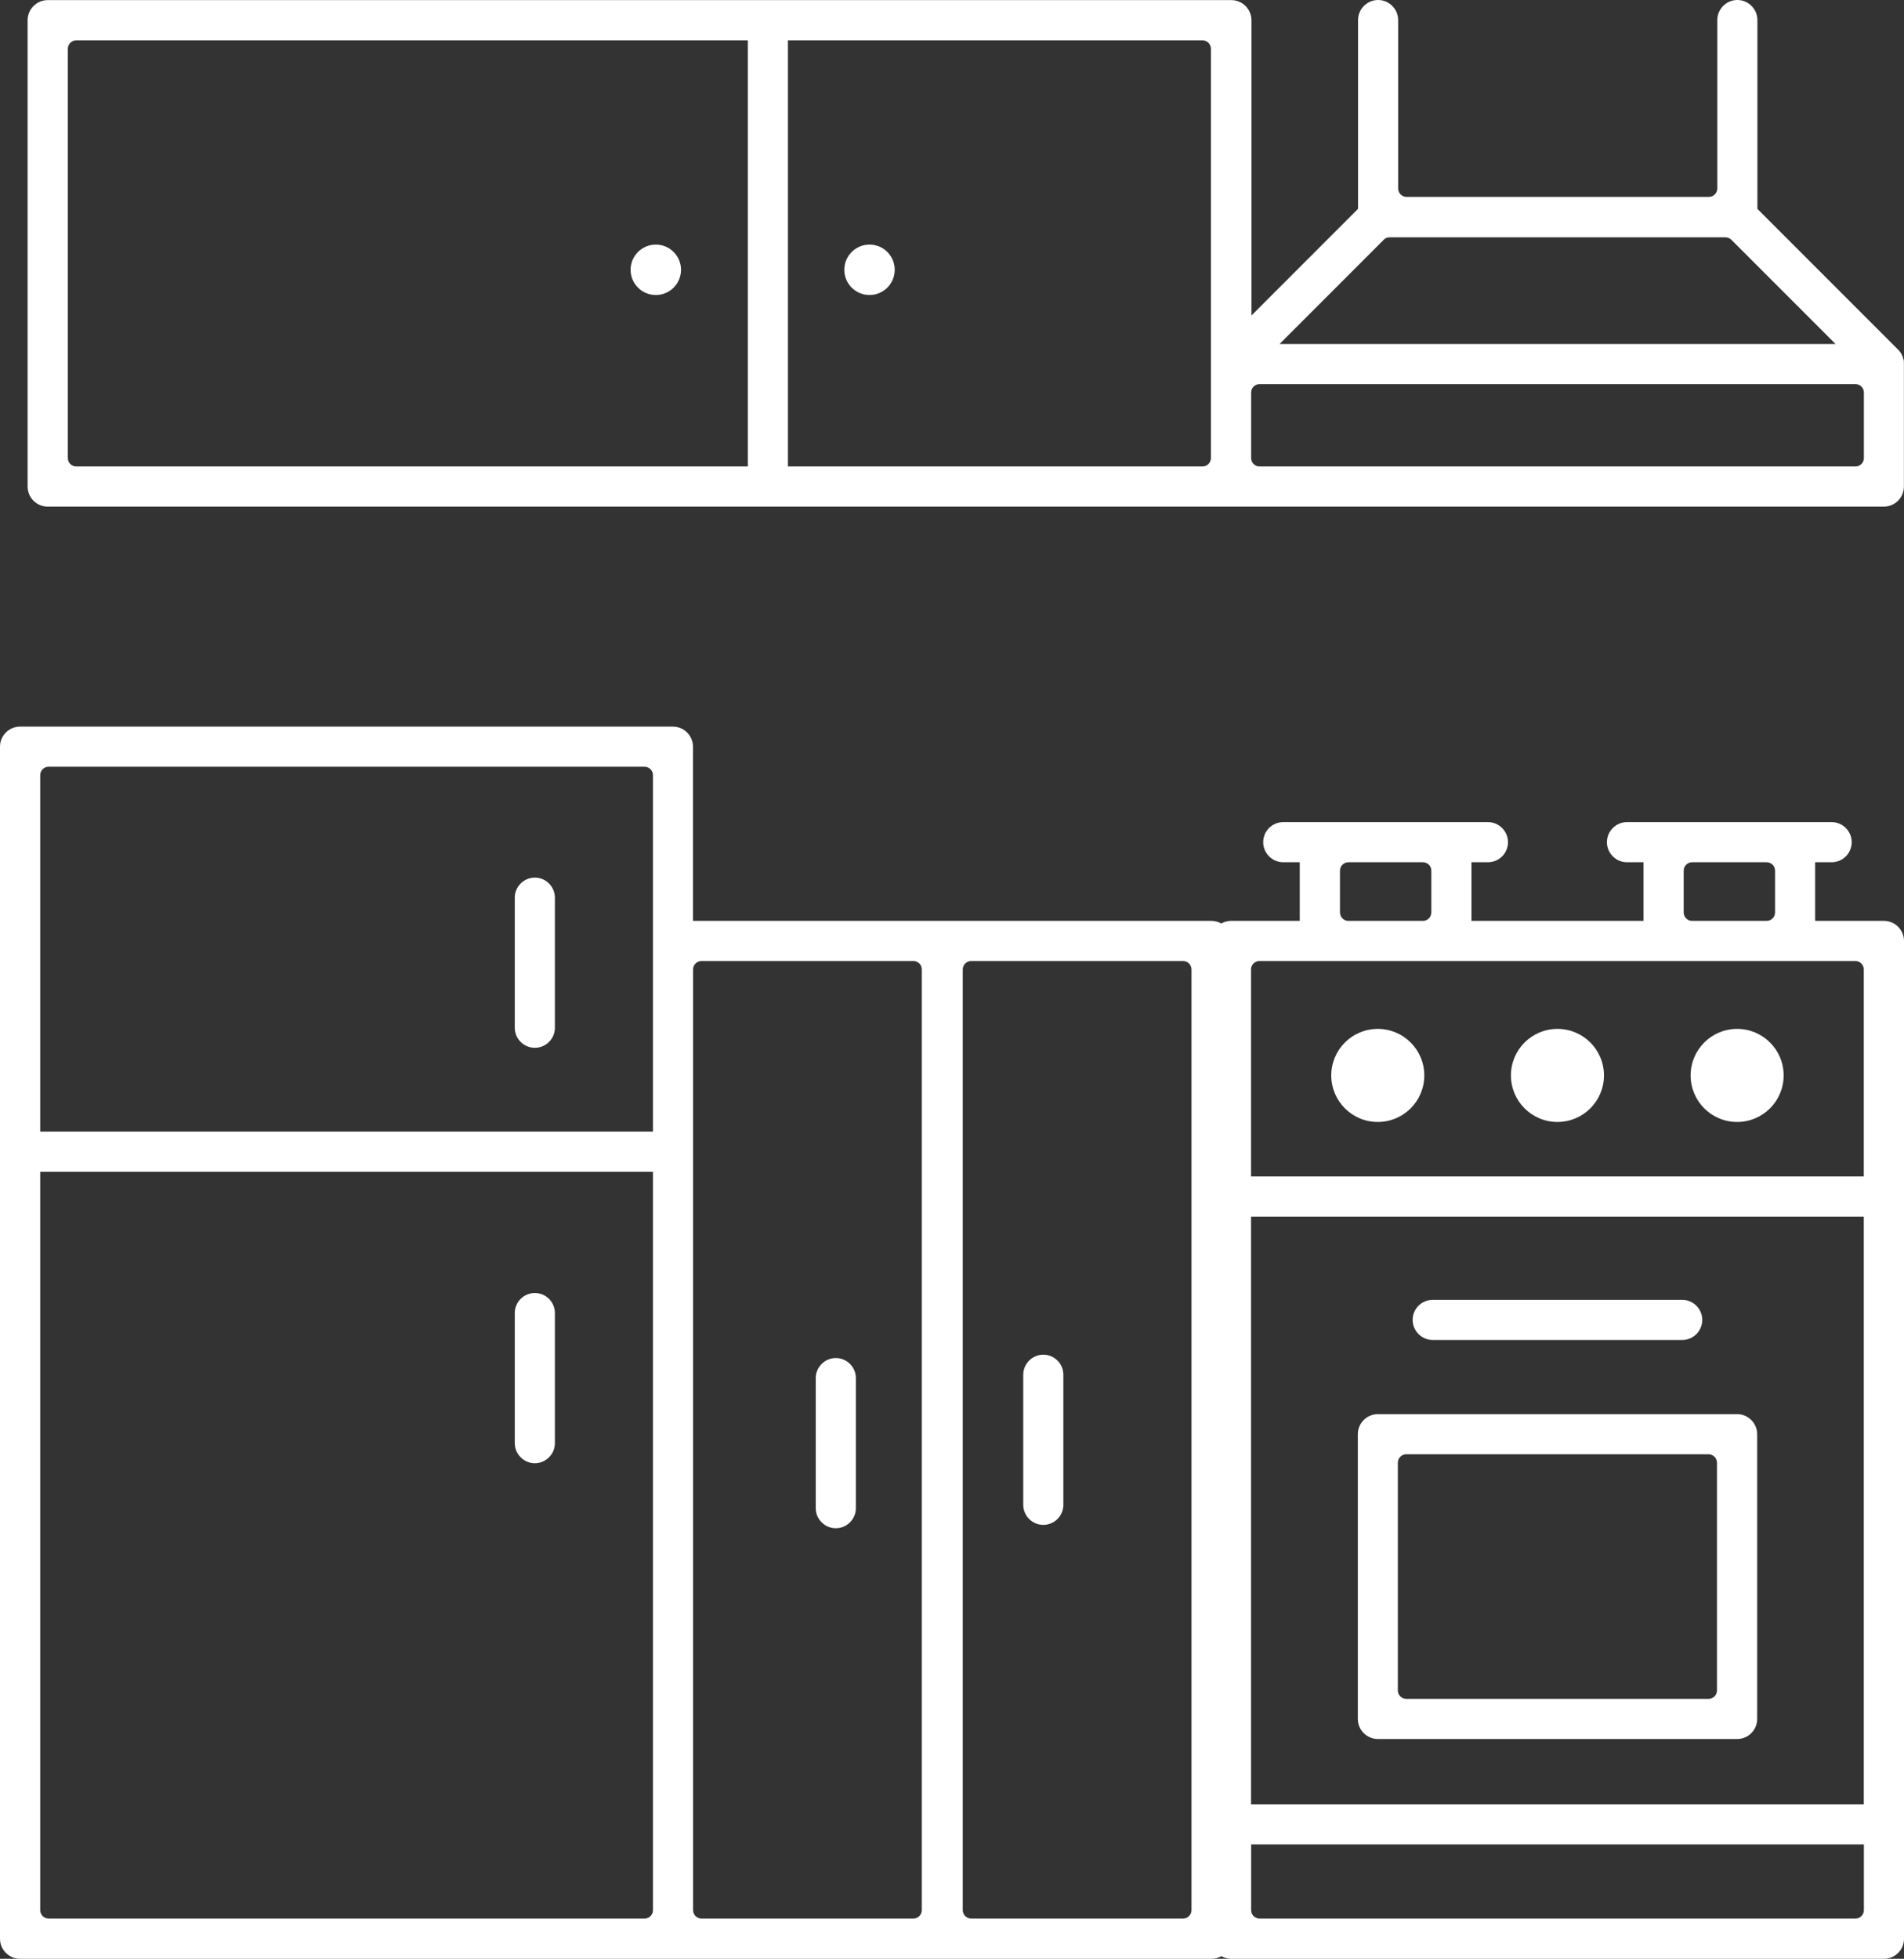
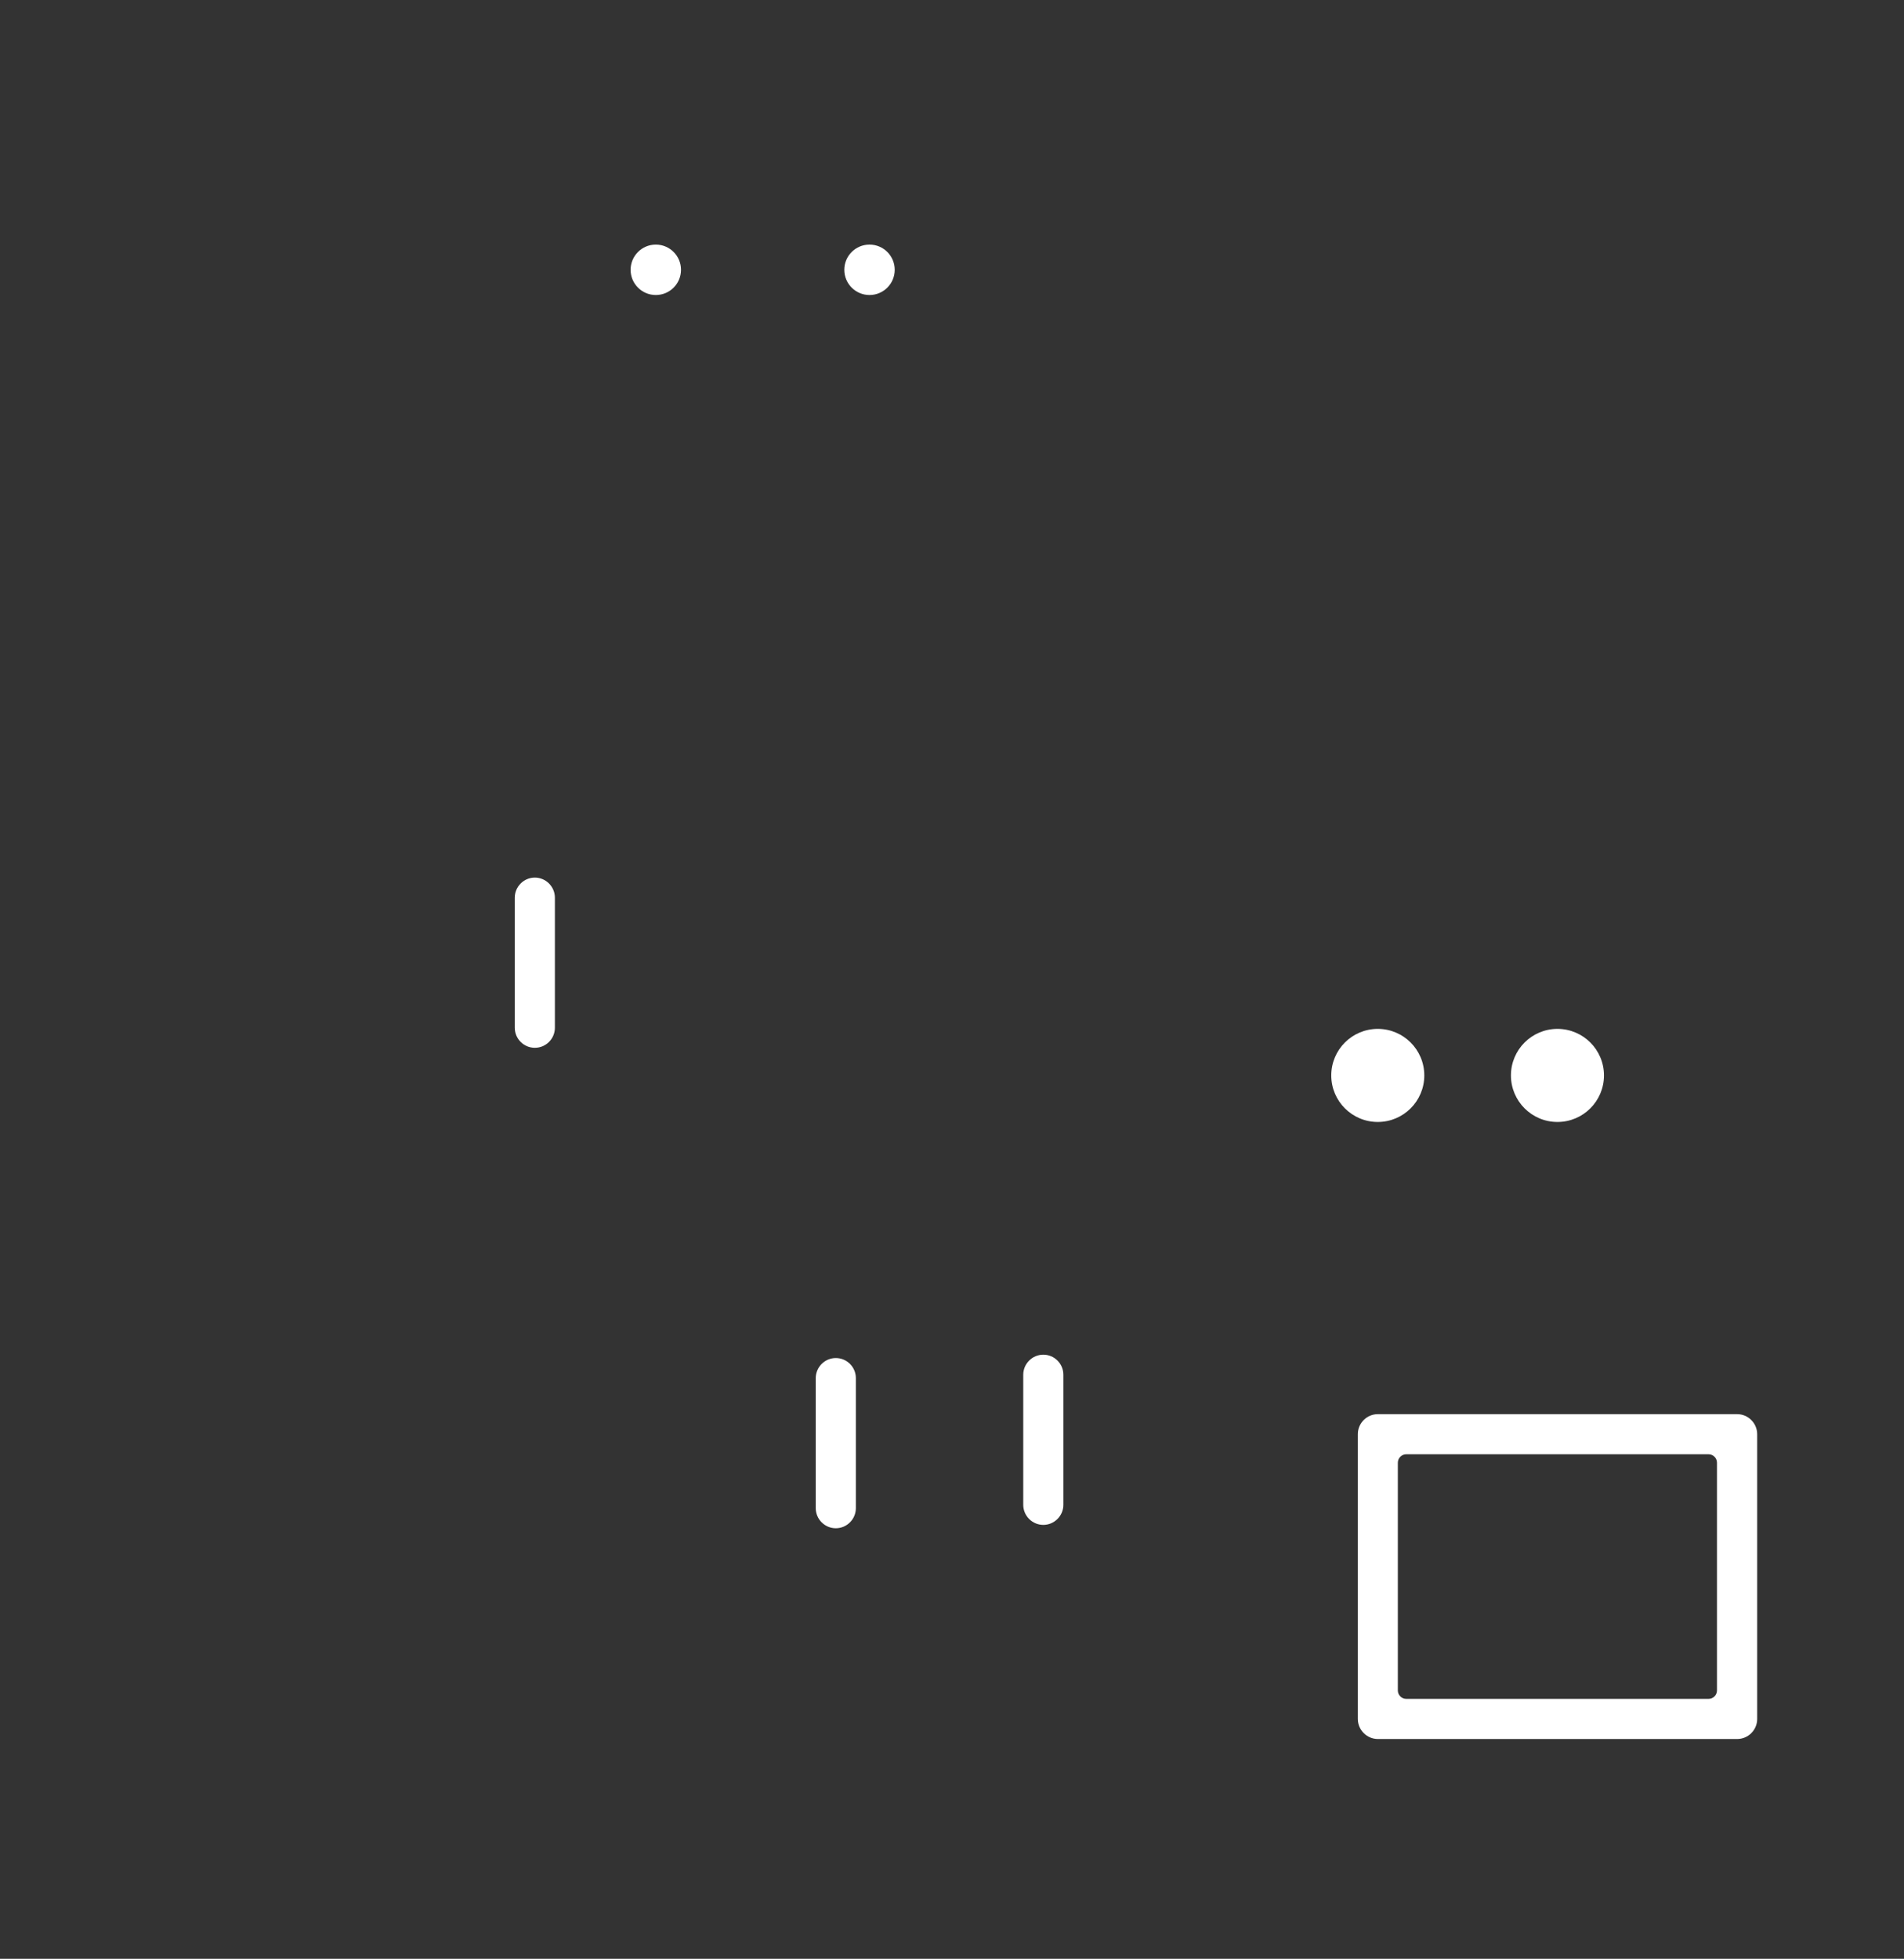
<svg xmlns="http://www.w3.org/2000/svg" id="Layer_2" viewBox="0 0 181.31 186.44">
  <rect x="0" y="0" width="181.31" height="186.44" fill="#333333" stroke="none" />
  <defs>
    <style>.cls-1{fill:#fff;}</style>
  </defs>
  <g id="Design">
    <circle class="cls-1" cx="82.8" cy="25.68" r="2.4" />
    <circle class="cls-1" cx="62.45" cy="25.68" r="2.4" />
-     <path class="cls-1" d="M181.3,34.51c0-.08,0-.16-.02-.24,0-.04-.03-.08-.04-.12-.02-.08-.04-.16-.07-.24-.01-.03-.03-.05-.04-.08-.04-.08-.08-.17-.13-.25-.02-.04-.06-.07-.08-.1-.05-.06-.09-.13-.15-.18l-13.42-13.42V1.91c0-1.05-.86-1.91-1.91-1.91s-1.91.86-1.91,1.91v16.03c0,.44-.36.8-.8.8h-28.79c-.44,0-.8-.36-.8-.8V1.91c0-1.05-.86-1.91-1.91-1.91s-1.91.86-1.91,1.91v17.97l-10.15,10.15V1.92c0-1.05-.86-1.91-1.91-1.91H4.55C3.49.01,2.63.87,2.63,1.92v44.39c0,1.06.86,1.91,1.91,1.91h174.85c1.06,0,1.91-.86,1.91-1.91v-11.67s-.01-.09-.01-.14ZM131.76,22.82c.15-.15.35-.23.57-.23h31.97c.21,0,.42.08.57.23l9.92,9.92h-52.94l9.92-9.92ZM6.46,43.6V4.64c0-.44.36-.8.8-.8h63.95v40.56H7.26c-.44,0-.8-.36-.8-.8ZM114.51,44.4h-39.48V3.84h39.48c.44,0,.8.36.8.8v38.96c0,.44-.36.8-.8.8ZM177.49,43.6c0,.44-.36.8-.8.8h-56.75c-.44,0-.8-.36-.8-.8v-6.24c0-.44.36-.8.8-.8h56.75c.44,0,.8.36.8.8v6.24Z" />
-     <path class="cls-1" d="M179.4,87.65h-6.55v-5.58h1.57c1.06,0,1.91-.86,1.91-1.91s-.86-1.91-1.91-1.91h-19.49c-1.05,0-1.91.86-1.91,1.91s.86,1.91,1.91,1.91h1.57v5.58h-16.38v-5.58h1.57c1.06,0,1.91-.86,1.91-1.91s-.86-1.91-1.91-1.91h-19.49c-1.06,0-1.91.86-1.91,1.91s.86,1.91,1.91,1.91h1.57v5.58h-6.55c-.34,0-.65.09-.92.25-.27-.15-.59-.25-.92-.25h-25.61s-.02,0-.04,0c-.01,0-.02,0-.04,0h-23.7v-16.58c0-1.05-.86-1.91-1.91-1.91H1.91c-1.06,0-1.91.86-1.91,1.91v113.46c0,1.05.86,1.91,1.91,1.91h87.78s.02,0,.04,0c.01,0,.02,0,.04,0h25.61c.34,0,.65-.09.92-.25.27.15.59.25.92.25h62.18c1.06,0,1.91-.86,1.91-1.91v-94.97c0-1.06-.86-1.91-1.91-1.91ZM119.13,115.8h58.35v55.93h-58.35v-55.93ZM160.33,86.85v-3.98c0-.44.36-.8.8-.8h7.1c.44,0,.8.36.8.8v3.98c0,.44-.36.8-.8.8h-7.1c-.44,0-.8-.36-.8-.8ZM127.6,86.85v-3.98c0-.44.36-.8.8-.8h7.1c.44,0,.8.36.8.8v3.98c0,.44-.36.8-.8.8h-7.1c-.44,0-.8-.36-.8-.8ZM119.93,91.47h56.75c.44,0,.8.36.8.8v19.7h-58.35v-19.7c0-.44.36-.8.8-.8ZM4.63,72.98h56.75c.44,0,.8.36.8.8v33.93H3.83v-33.93c0-.44.36-.8.8-.8ZM61.37,182.61H4.63c-.44,0-.8-.36-.8-.8v-70.28h58.35v70.28c0,.44-.36.8-.8.8ZM87.78,181.81c0,.44-.36.8-.8.8h-20.18c-.44,0-.8-.36-.8-.8v-89.54c0-.44.36-.8.8-.8h20.18c.44,0,.8.36.8.8v89.54ZM113.46,181.81c0,.44-.36.8-.8.8h-20.18c-.44,0-.8-.36-.8-.8v-89.54c0-.44.36-.8.8-.8h20.18c.44,0,.8.36.8.8v89.54ZM176.69,182.61h-56.75c-.44,0-.8-.36-.8-.8v-6.26h58.35v6.26c0,.44-.36.8-.8.8Z" />
    <circle class="cls-1" cx="131.2" cy="102.36" r="4.43" />
-     <circle class="cls-1" cx="165.42" cy="102.36" r="4.43" />
    <circle class="cls-1" cx="148.31" cy="102.36" r="4.43" />
    <path class="cls-1" d="M165.42,134.6h-34.21c-1.06,0-1.91.86-1.91,1.91v27.1c0,1.05.86,1.91,1.91,1.91h34.21c1.06,0,1.91-.86,1.91-1.91v-27.1c0-1.05-.86-1.91-1.91-1.91ZM163.5,160.9c0,.44-.36.8-.8.8h-28.79c-.44,0-.8-.36-.8-.8v-21.68c0-.44.36-.8.8-.8h28.79c.44,0,.8.36.8.8v21.68Z" />
-     <path class="cls-1" d="M136.43,127.54h23.76c1.06,0,1.91-.86,1.91-1.91s-.86-1.91-1.91-1.91h-23.76c-1.06,0-1.91.86-1.91,1.91s.86,1.91,1.91,1.91Z" />
-     <path class="cls-1" d="M50.93,123.07c-1.06,0-1.91.86-1.91,1.91v12.38c0,1.05.86,1.91,1.91,1.91s1.91-.86,1.91-1.91v-12.38c0-1.06-.86-1.91-1.91-1.91Z" />
    <path class="cls-1" d="M79.59,129.26c-1.05,0-1.91.86-1.91,1.91v12.38c0,1.05.86,1.91,1.91,1.91s1.91-.86,1.91-1.91v-12.38c0-1.06-.86-1.91-1.91-1.91Z" />
    <path class="cls-1" d="M99.35,128.94c-1.05,0-1.91.86-1.91,1.91v12.38c0,1.05.86,1.91,1.91,1.91s1.91-.86,1.91-1.91v-12.38c0-1.06-.86-1.91-1.91-1.91Z" />
    <path class="cls-1" d="M50.93,99.73c1.06,0,1.91-.86,1.91-1.91v-12.38c0-1.05-.86-1.91-1.91-1.91s-1.91.86-1.91,1.91v12.38c0,1.06.86,1.91,1.91,1.91Z" />
  </g>
</svg>